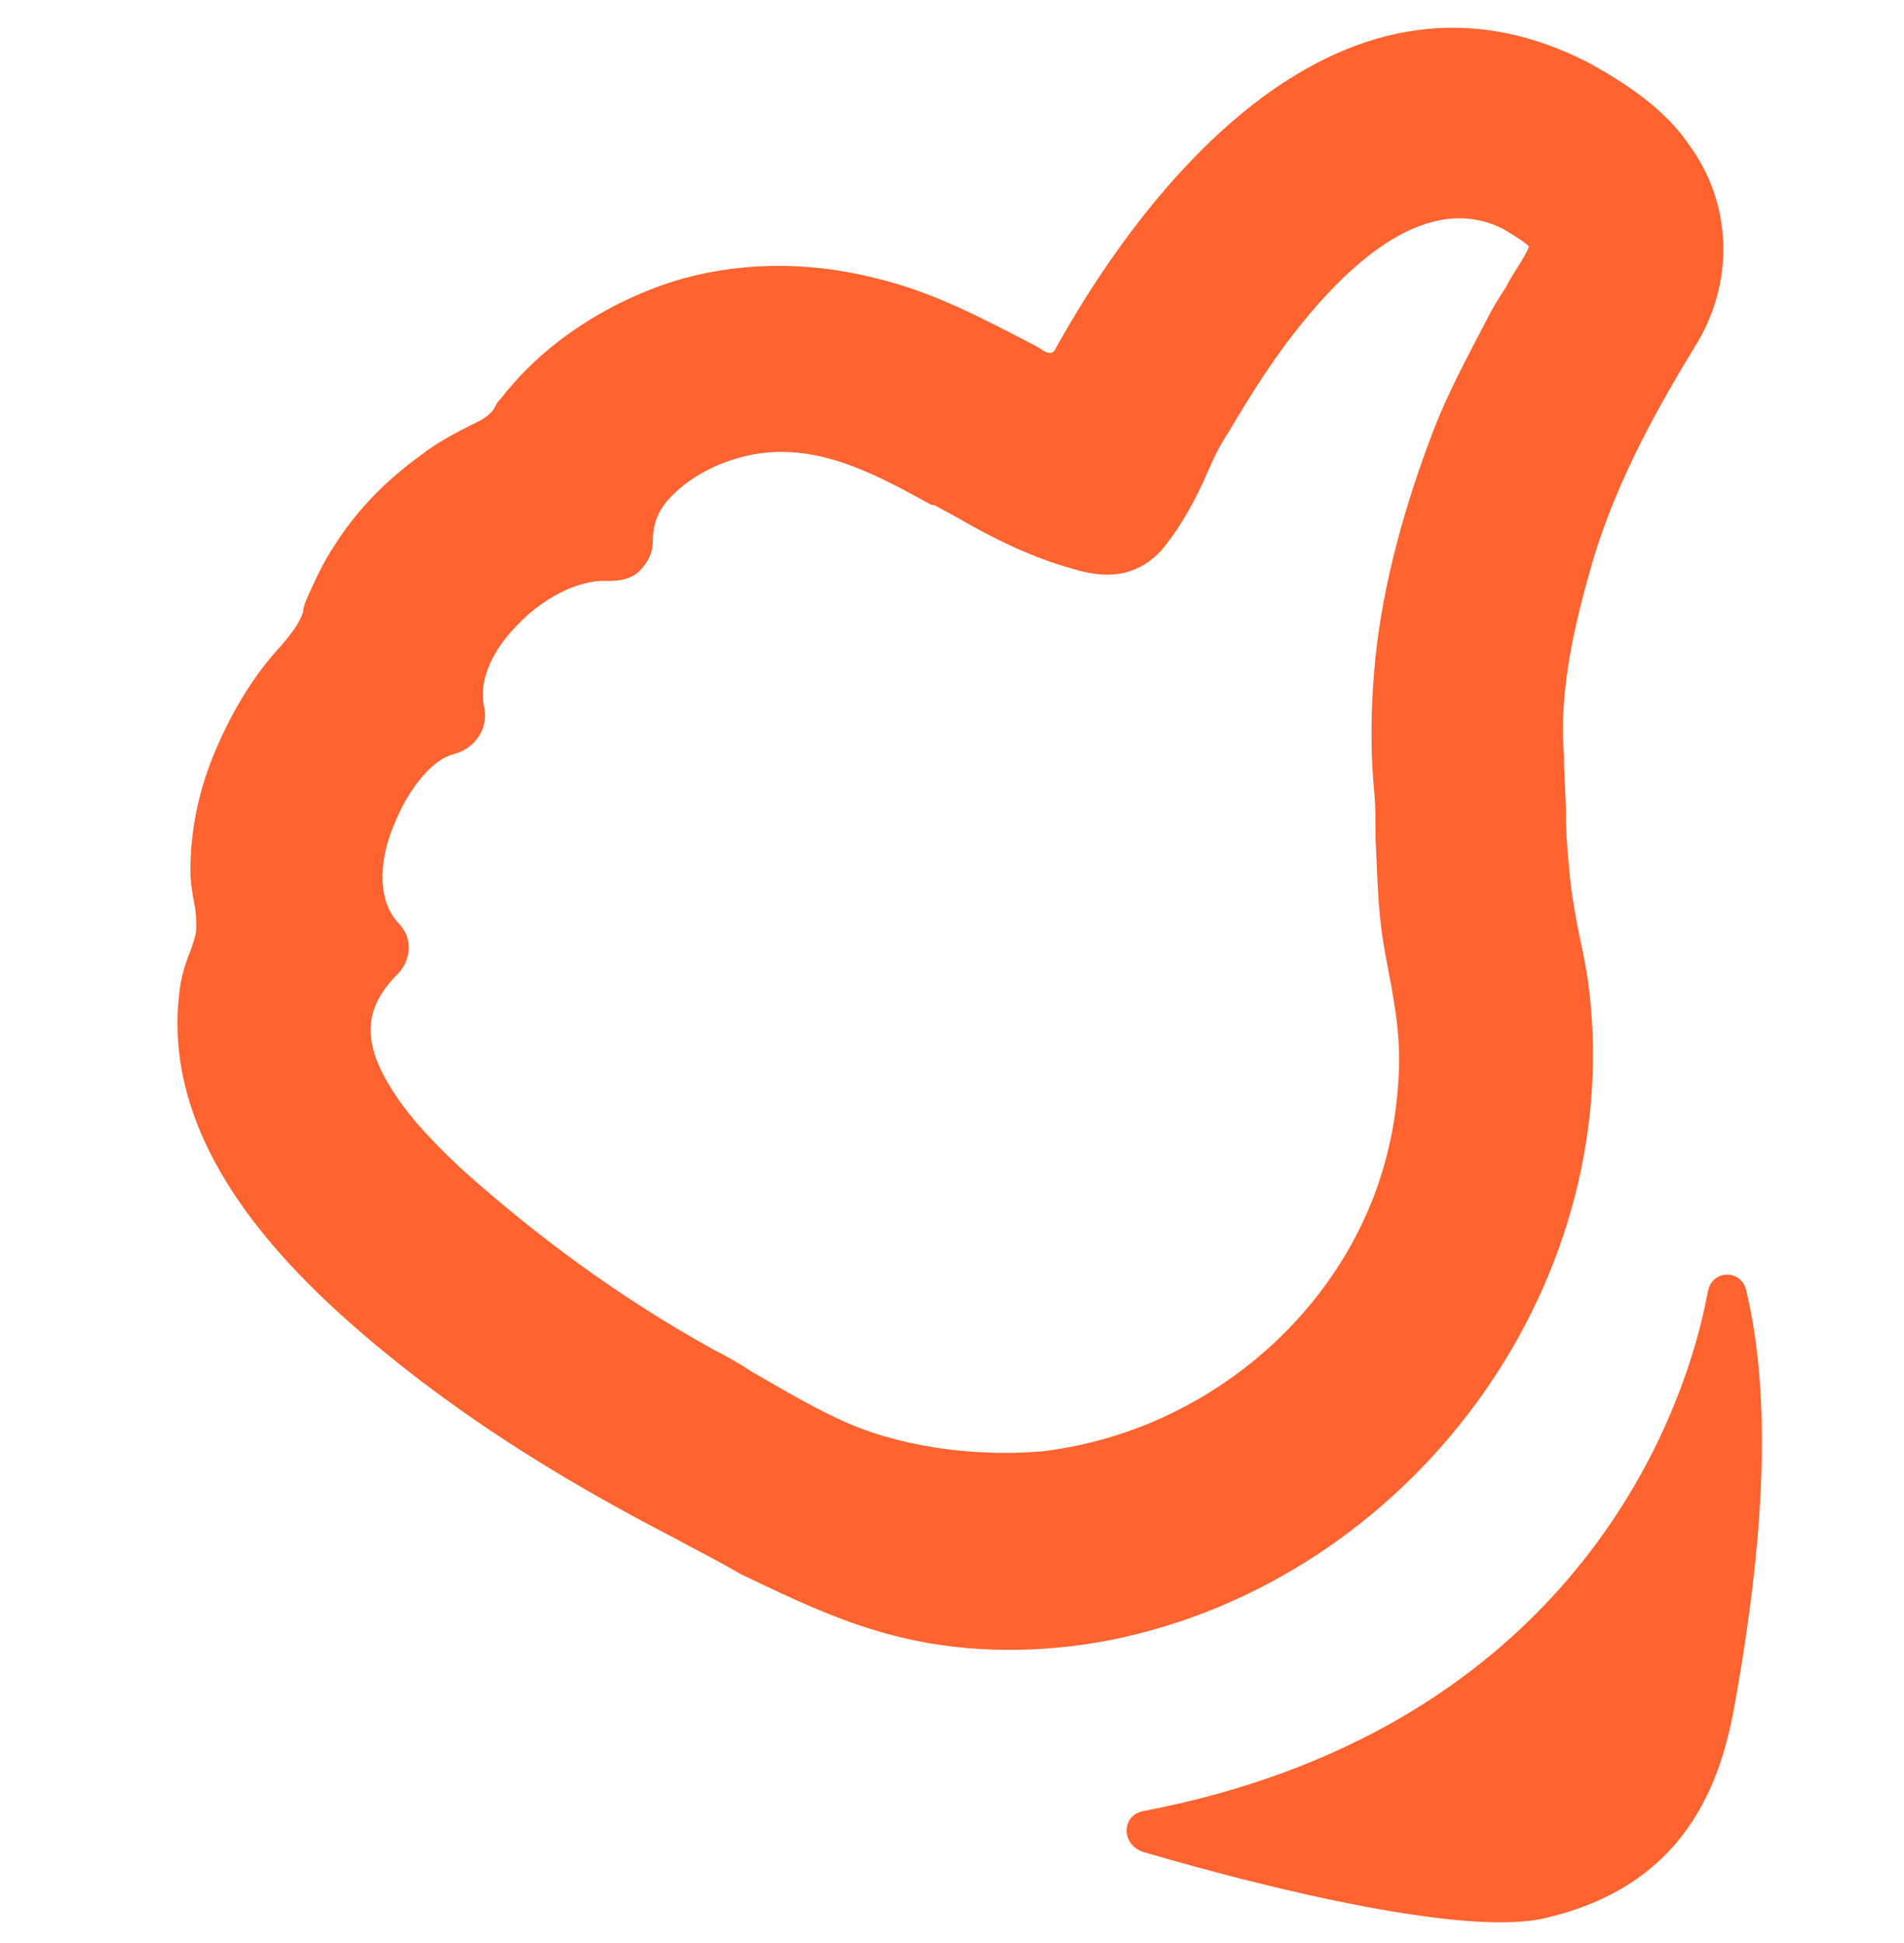
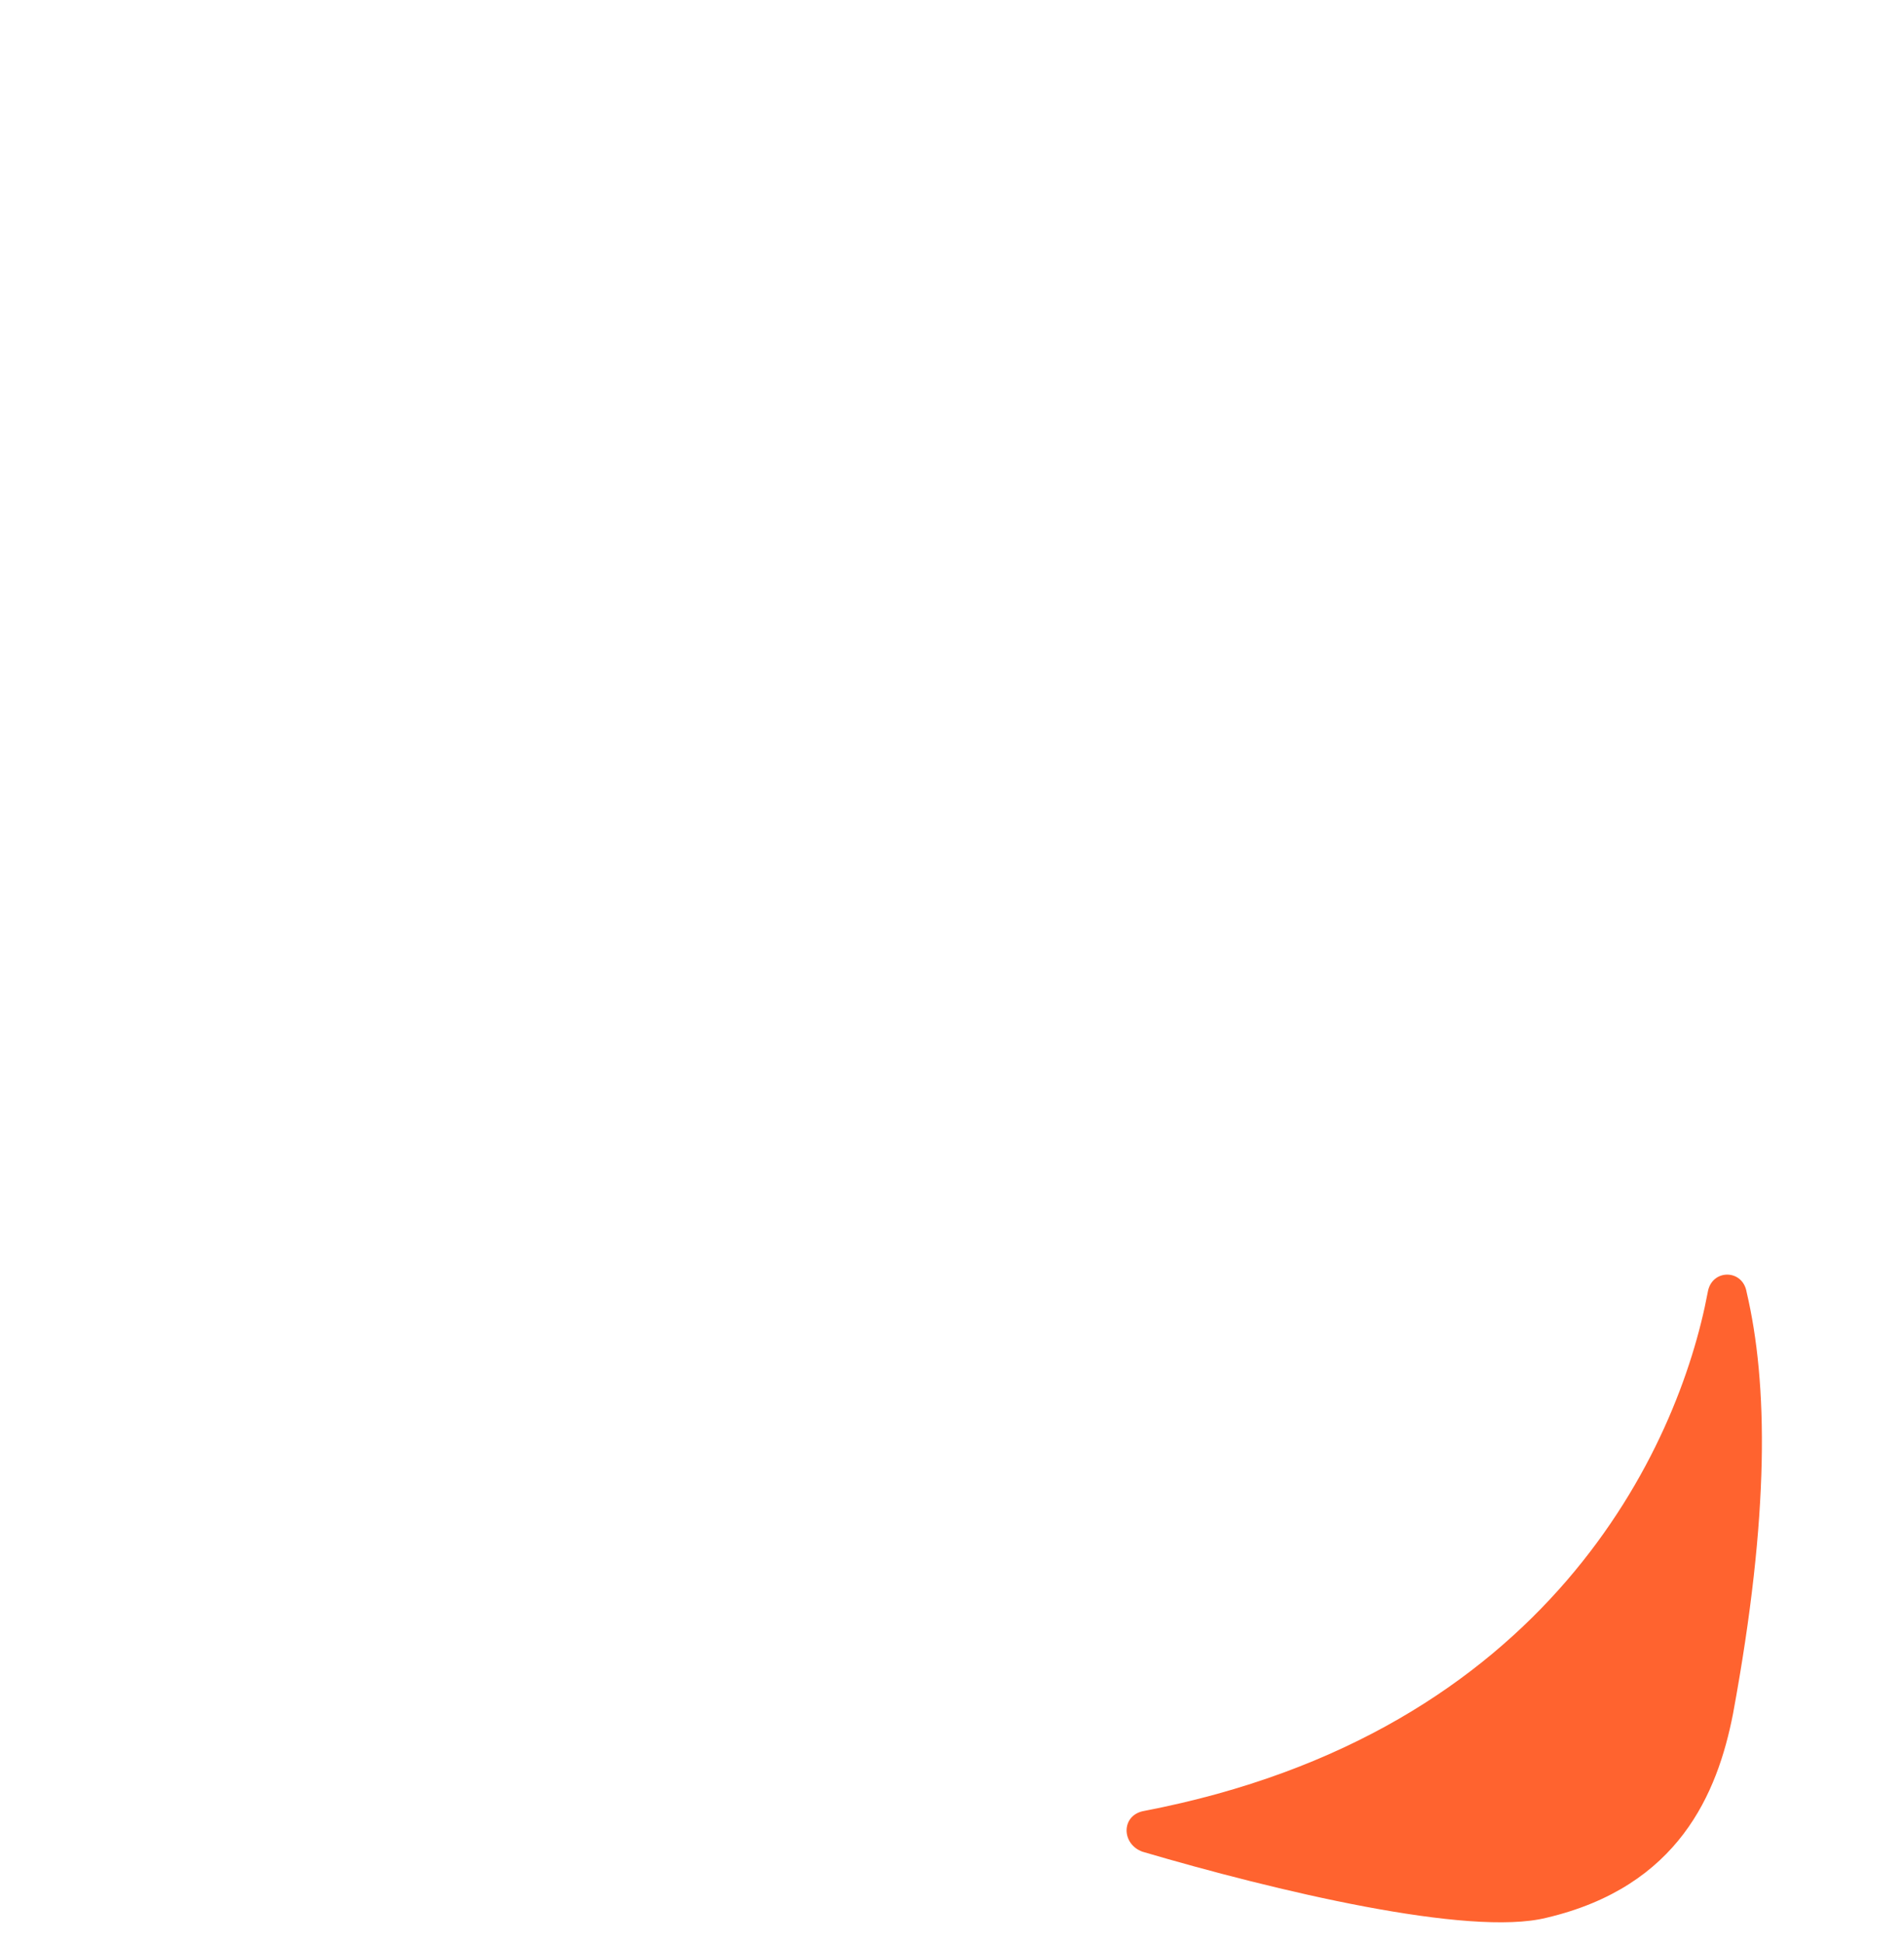
<svg xmlns="http://www.w3.org/2000/svg" version="1.1" id="Layer_1" x="0px" y="0px" viewBox="0 0 98 100" style="enable-background:new 0 0 98 100;" xml:space="preserve">
  <style type="text/css">
	.st0{fill:#FF632F;}
</style>
-   <path class="st0" d="M81.8,51c-0.1-0.9-0.3-1.9-0.5-2.8c-0.2-1-0.4-2.1-0.5-3.1C80.7,44,80.6,43,80.6,42c0-1.1-0.1-2-0.1-3.1  c-0.3-3.6,0.7-7.3,1.5-10.1c1.3-4.3,3.5-8.1,5.2-10.9c2.1-3.3,2-7.4-0.3-10.5c-1.3-1.9-3.4-3.2-5-4.1C68.4-3.8,58.1,11.1,54.3,18  c-0.1,0.2-0.3,0.2-0.5,0.1l-0.5-0.3C50.6,16.4,48,15,45,14.3c-3.6-0.9-7.2-0.8-10.4,0.2c-3.4,1.1-6.4,3.1-8.4,5.5  c-0.2,0.2-0.3,0.4-0.5,0.6c-0.2,0.2-0.2,0.4-0.4,0.6c-0.2,0.2-0.2,0.2-0.5,0.4l-0.2,0.1c-1,0.5-2,1-2.9,1.7  c-1.8,1.3-3.3,2.8-4.5,4.7c-0.6,0.9-1,1.8-1.4,2.7c-0.1,0.2-0.2,0.5-0.2,0.7c-0.2,0.6-0.6,1.1-1.1,1.7c-1.4,1.5-2.5,3.3-3.4,5.4  c-0.9,2.1-1.3,4.2-1.3,6.2c0,0.6,0.1,1.2,0.2,1.7c0.1,0.5,0.1,0.9,0.1,1.3c0,0.3-0.2,0.9-0.4,1.4c-0.2,0.5-0.3,0.9-0.4,1.4  c-1.4,8.8,6.4,15.9,12.4,20.5c3.7,2.8,7.7,5.3,12.9,8c1.1,0.6,2.3,1.2,3.5,1.9c2.7,1.3,5.4,2.6,8.4,3.3c3.4,0.8,7.1,0.8,10.7,0.1  C72.5,81.3,83.6,66.4,81.8,51z M20.5,47.5c-1.2-1.3-0.9-3.5-0.2-5.1c0.6-1.5,1.8-3.3,3.1-3.6c1.1-0.3,1.8-1.4,1.5-2.5  c-0.3-1.7,0.9-3.3,1.7-4.1c1.2-1.3,3.1-2.4,4.7-2.3c0.6,0,1.2-0.1,1.6-0.5c0.4-0.4,0.7-0.9,0.7-1.5c0-1,0.3-1.7,1-2.4  c1.1-1.1,2.6-1.8,4.1-2.1c3.2-0.6,6,0.8,8.9,2.4c0.2,0.1,0.3,0.2,0.5,0.2l1.1,0.6c1.9,1.1,3.9,2.1,6.1,2.7c2,0.6,3.4,0.2,4.5-1  c1-1.2,1.8-2.7,2.4-4.1c0.3-0.7,0.6-1.3,1-1.9c1.3-2.2,2.4-3.9,3.6-5.4c2.7-3.4,6.7-7.1,10.6-5.1c0,0,1.2,0.7,1.3,0.9  c-0.3,0.7-0.8,1.3-1.2,2.1c-0.4,0.6-0.7,1.1-1,1.7c-1.1,2.1-2,3.8-2.7,5.6c-1.5,3.9-2.6,7.9-3,11.7c-0.2,2-0.3,4.2-0.1,6.6  c0.1,0.9,0.1,1.8,0.1,2.8c0.1,1.7,0.1,3.5,0.4,5.3l0.1,0.6c0.4,2.1,0.8,4,0.7,6.1c-0.1,2.2-0.5,4.3-1.3,6.4  c-2.7,7-9.4,12.2-17.1,13.1C49.9,75,46,74.4,43.1,73c-1.5-0.7-3-1.6-4.4-2.4c-0.6-0.4-1.3-0.8-1.9-1.1c-4.9-2.7-9.2-5.9-13-9.3  c-1.6-1.5-3.5-3.4-4.4-5.6c-0.6-1.6-0.4-2.9,0.9-4.3C21.2,49.5,21.3,48.3,20.5,47.5z" />
  <path class="st0" d="M87.9,66.5c-1.5,8-8.2,22.7-29,26.7c-1.2,0.2-1.2,1.7-0.1,2.1c6.8,2,16.8,4.4,20.8,3.4  c6.8-1.6,8.8-6.4,9.6-10.5c1.9-10.3,1.8-17,0.7-21.7C89.7,65.3,88.1,65.3,87.9,66.5z" />
</svg>